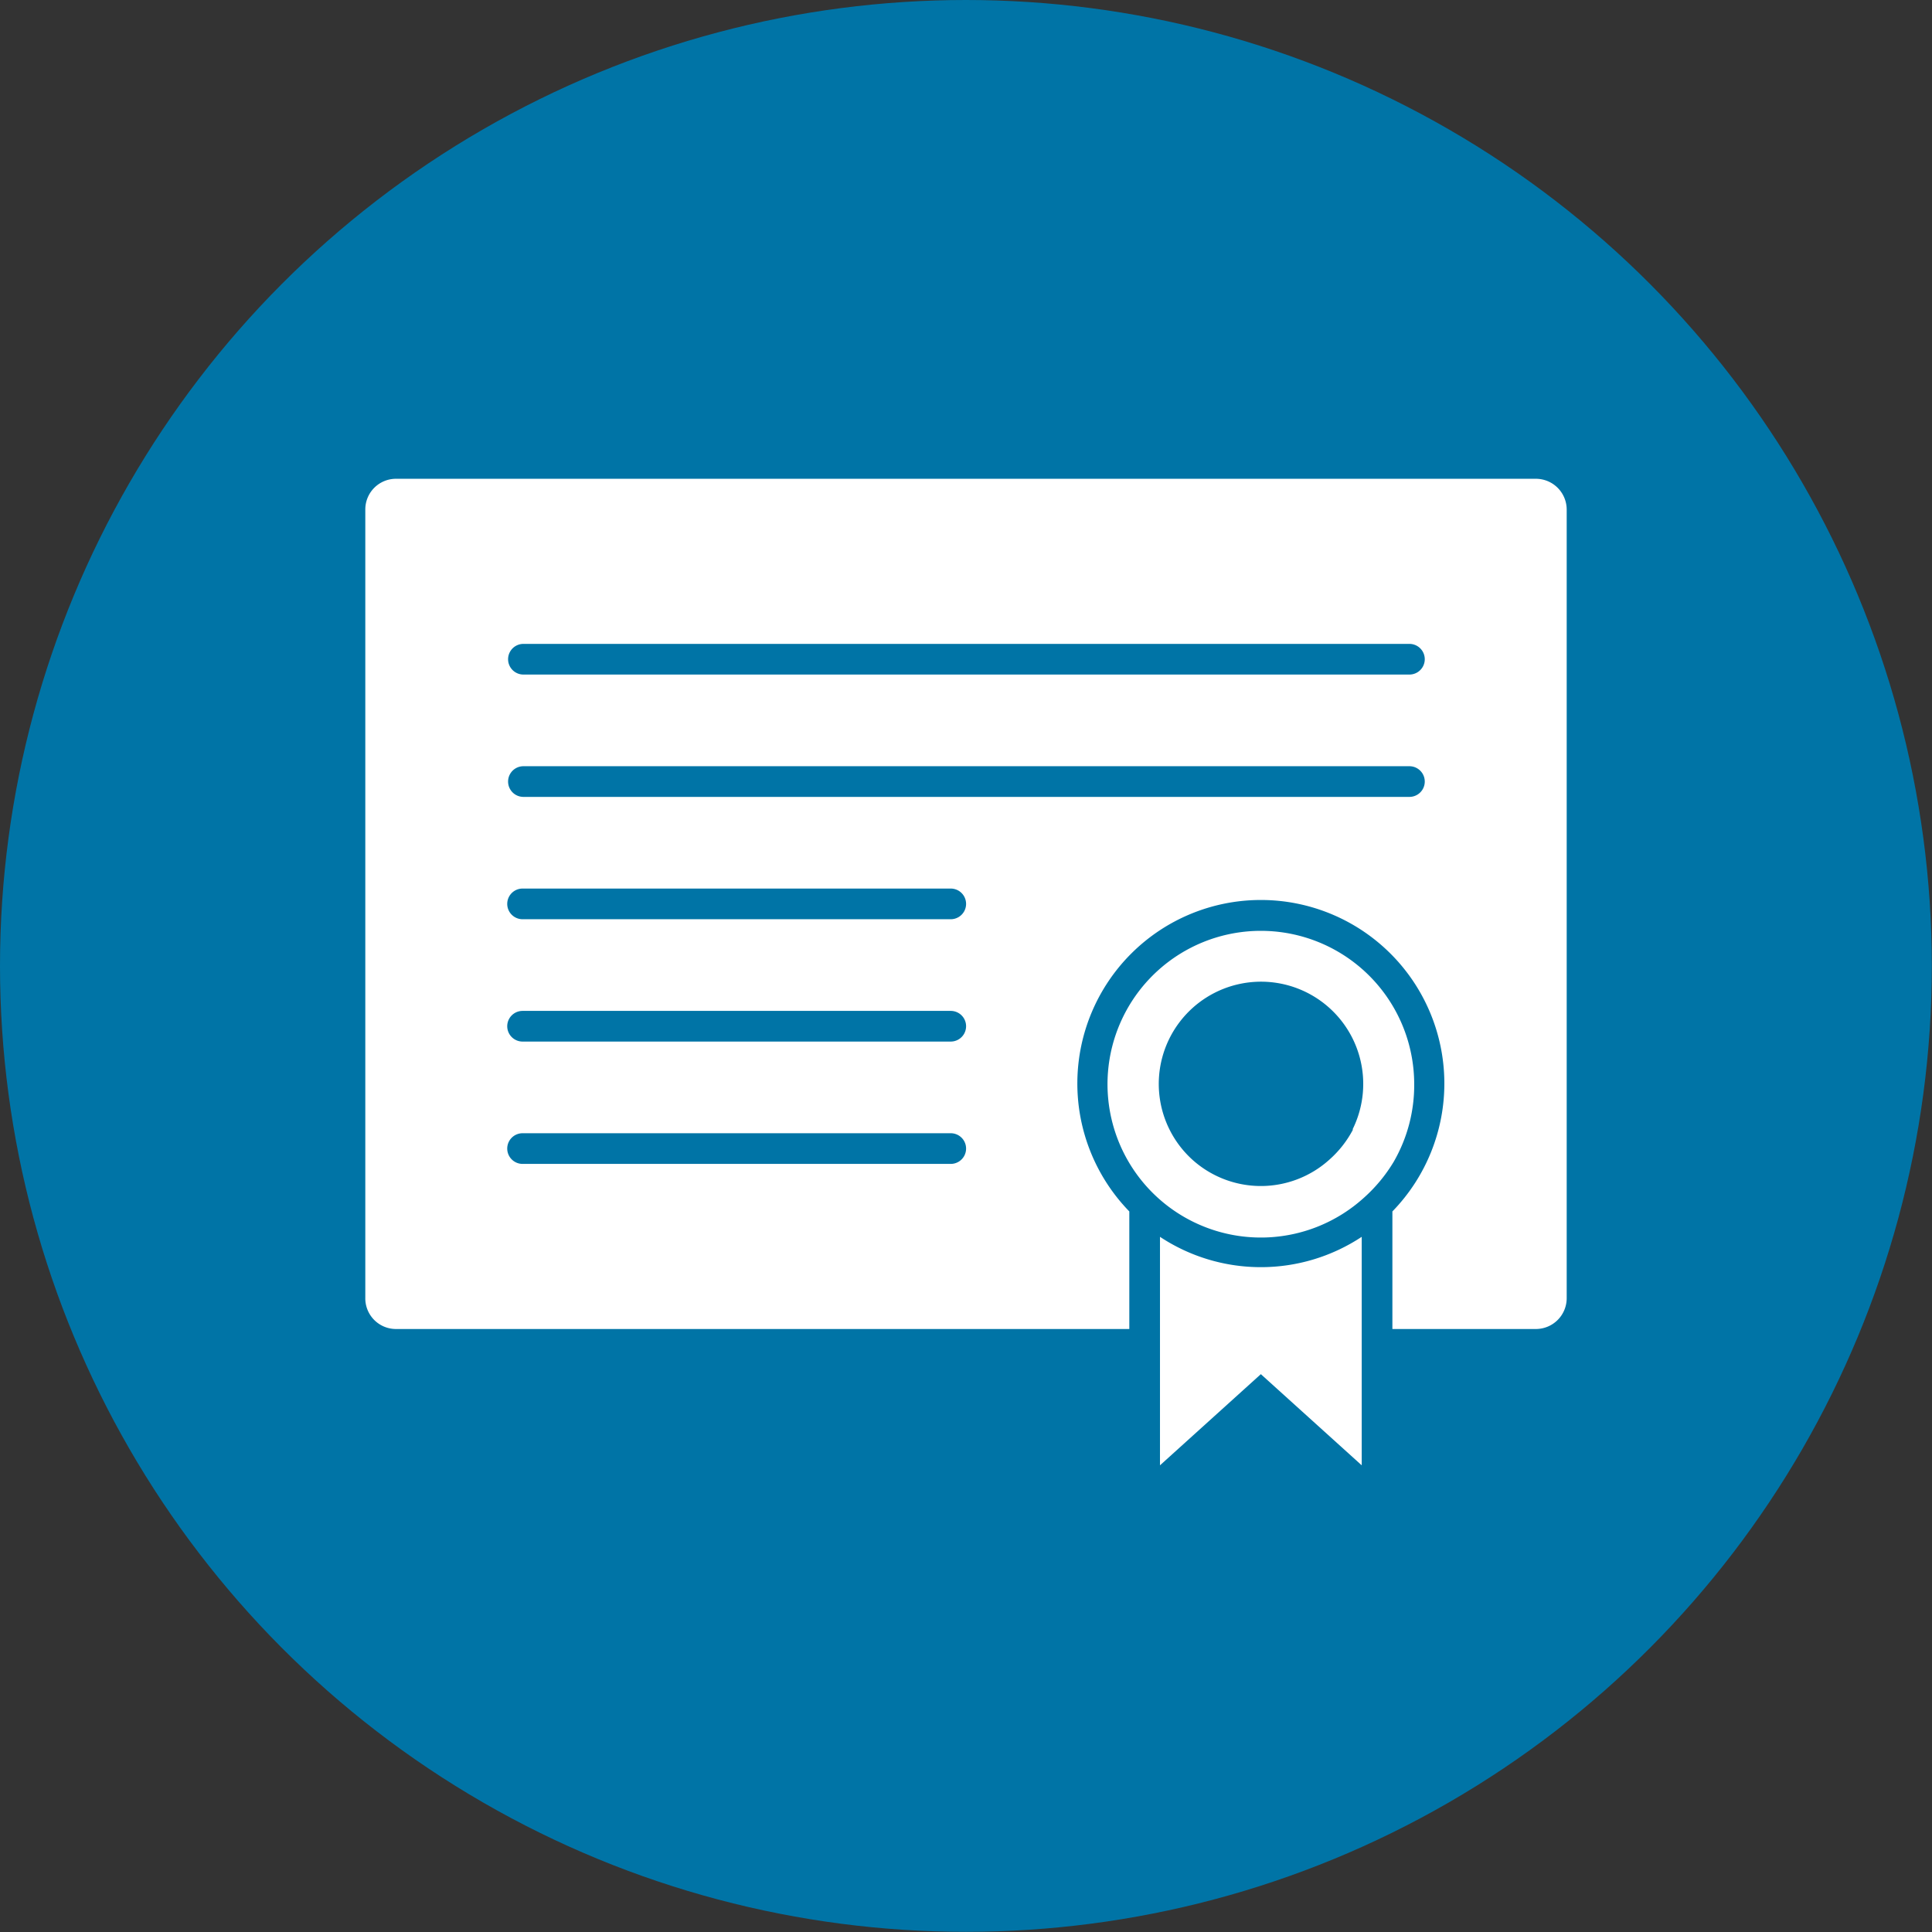
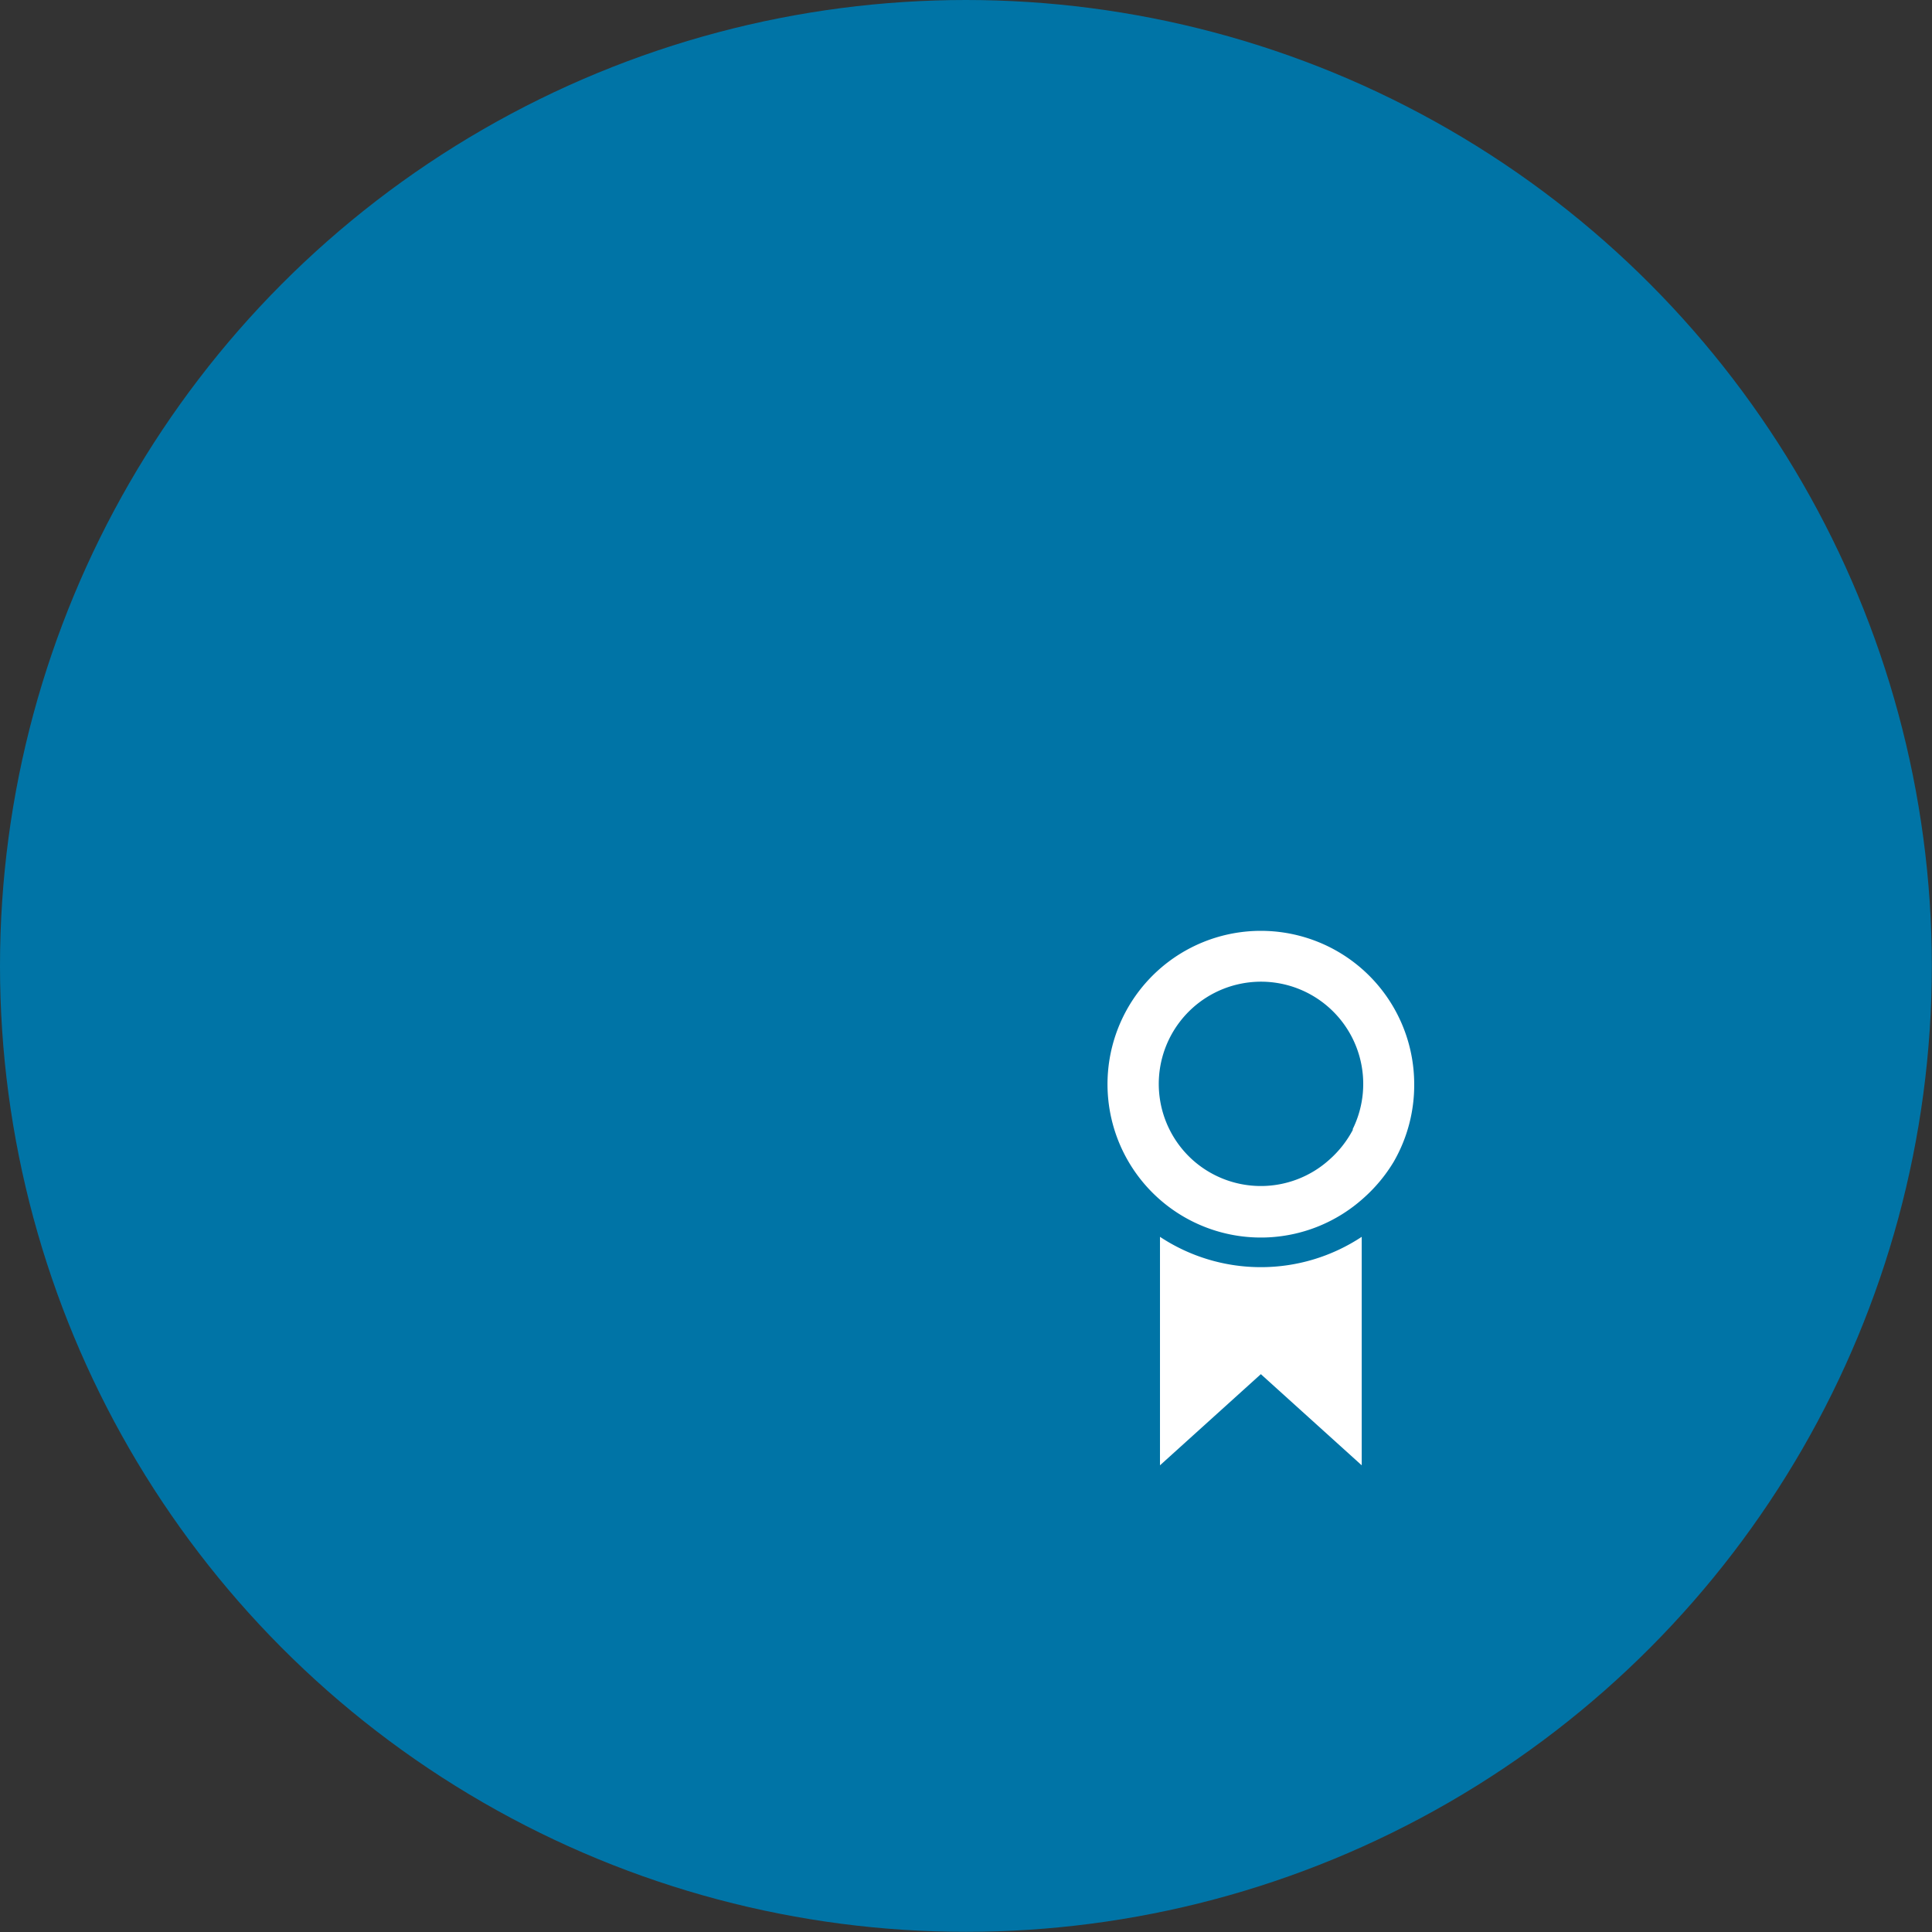
<svg xmlns="http://www.w3.org/2000/svg" id="Icône" viewBox="0 0 113.39 113.39">
  <rect x="0" y="0" width="113.39" height="113.39" fill="#333333" stroke="none" />
  <title>icone_formation</title>
  <circle id="Disque" cx="56.69" cy="56.69" r="56.69" style="fill: #0074a6" />
  <path id="Médaille" d="M83,63.6a9,9,0,1,0-3,6.74,9.12,9.12,0,0,0,1.8-2.16A9,9,0,0,0,83,63.6Zm-3.59,2.69A6.22,6.22,0,0,1,78,68.08a6,6,0,0,1-8,0,6,6,0,1,1,9.38-1.79Z" transform="translate(0 0)" style="fill: #fff" />
-   <path id="Feuille" d="M90.15,28.1H23.23a1.8,1.8,0,0,0-1.79,1.8V76.16A1.8,1.8,0,0,0,23.23,78H66.28V71.1a10.77,10.77,0,1,1,15.44,0V78h8.43a1.81,1.81,0,0,0,1.8-1.8V29.9A1.81,1.81,0,0,0,90.15,28.1ZM55.8,68.31H30.67a.9.9,0,1,1,0-1.8H55.8a.9.9,0,0,1,0,1.8Zm0-7.18H30.67a.9.9,0,1,1,0-1.8H55.8a.9.9,0,0,1,0,1.8Zm0-7.18H30.67a.9.9,0,1,1,0-1.8H55.8a.9.9,0,0,1,0,1.8Zm26.92-7.18h-52a.9.9,0,1,1,0-1.8H82.72a.9.9,0,0,1,0,1.8Zm0-7.18h-52a.9.9,0,1,1,0-1.8H82.72a.9.9,0,0,1,0,1.8Z" transform="translate(0 0)" style="fill: #fff" />
  <path id="Ruban" d="M74,74.37a10.72,10.72,0,0,1-5.92-1.78V86L74,80.65h0L79.92,86V72.59A10.72,10.72,0,0,1,74,74.37Z" transform="translate(0 0)" style="fill: #fff" />
</svg>